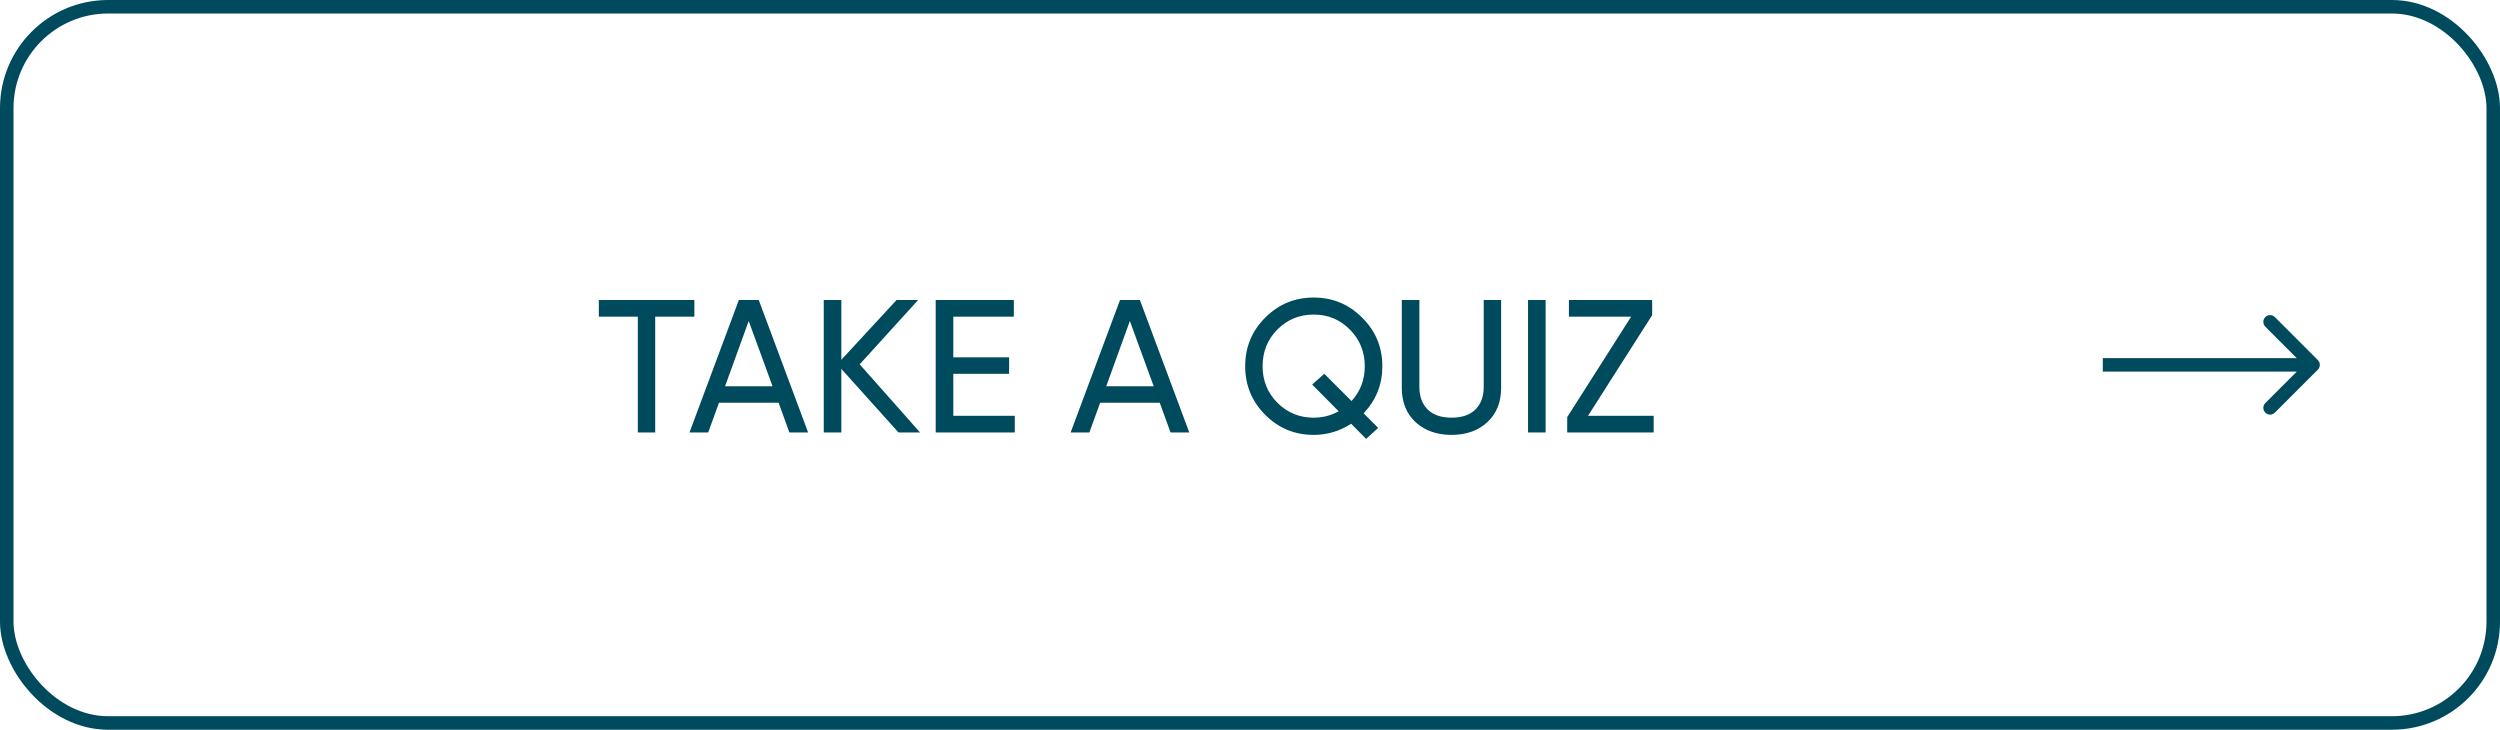
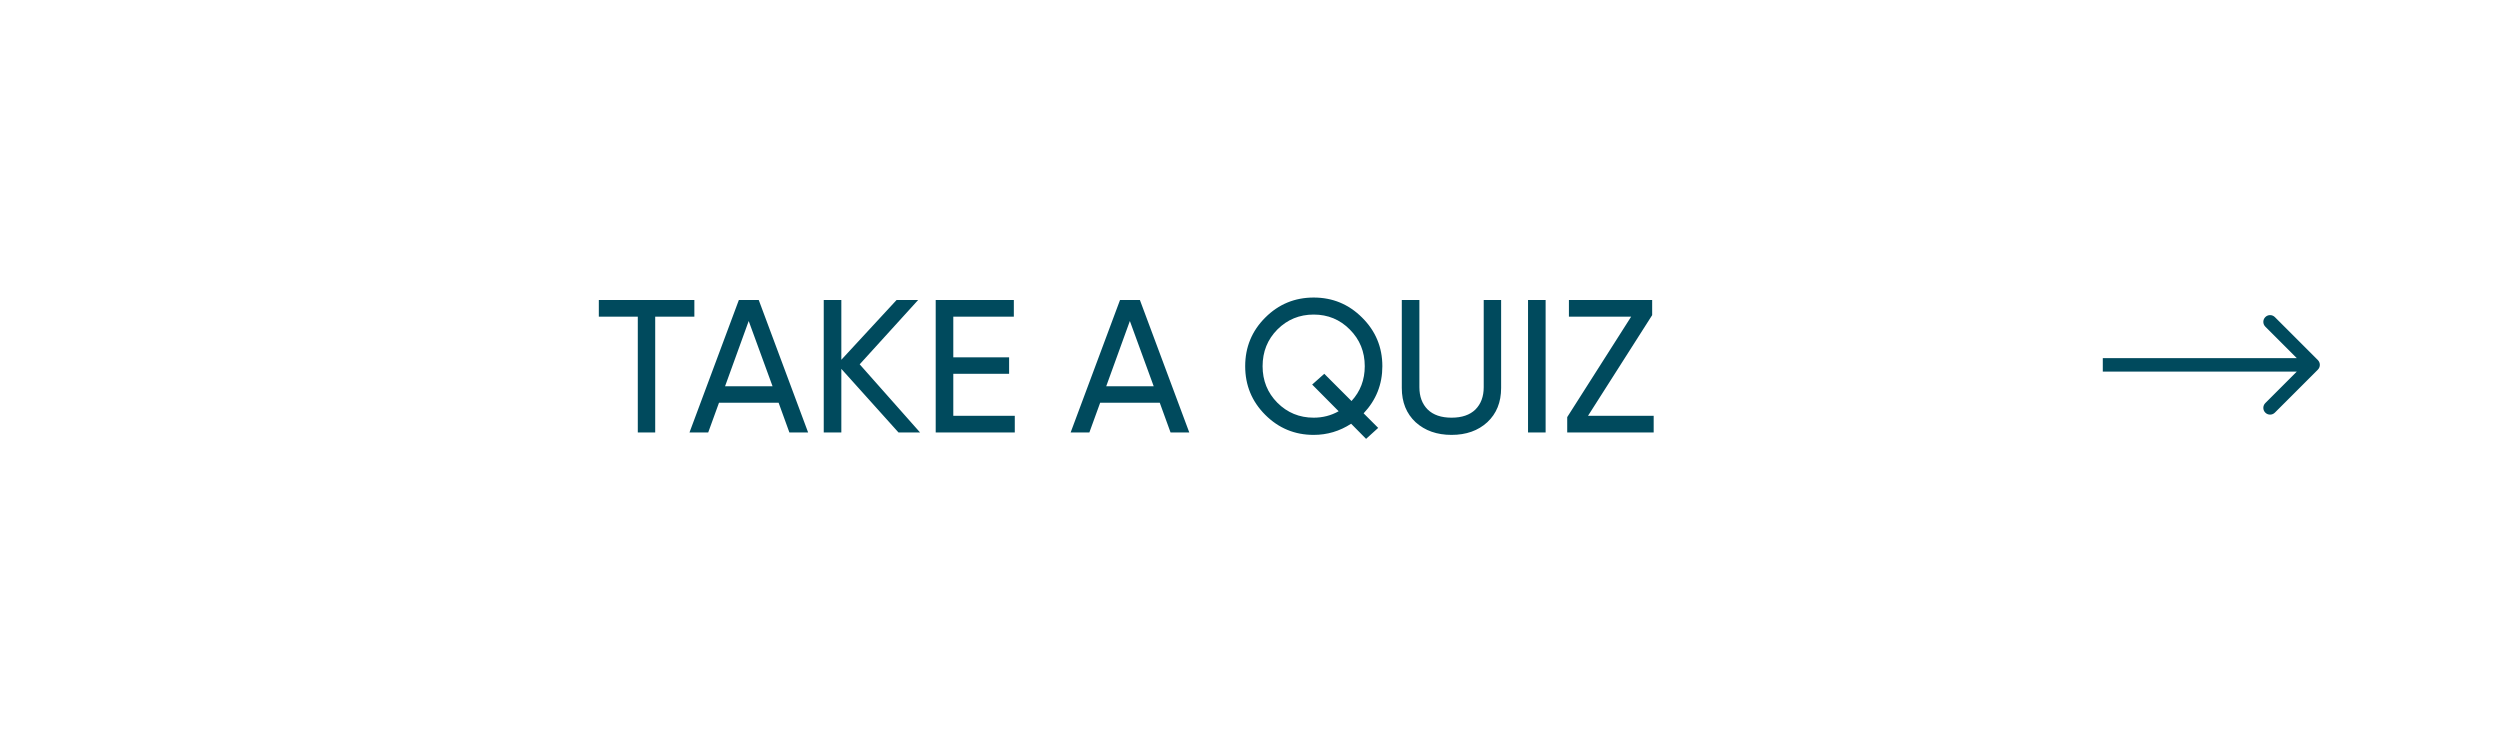
<svg xmlns="http://www.w3.org/2000/svg" width="185" height="54" viewBox="0 0 185 54" fill="none">
-   <rect x="0.5" y="0.5" width="184" height="53" rx="7.5" stroke="#004A5D" />
  <path d="M51.383 22.2V23.432H48.485V32H47.197V23.432H44.313V22.2H51.383ZM58.414 32L57.617 29.802H53.206L52.408 32H51.023L54.676 22.2H56.147L59.8 32H58.414ZM53.654 28.584H57.169L55.404 23.754L53.654 28.584ZM68.083 32H66.487L62.259 27.296V32H60.957V22.2H62.259V26.624L66.347 22.2H67.943L63.617 26.96L68.083 32ZM70.544 30.768H75.094V32H69.242V22.2H75.024V23.432H70.544V26.442H74.674V27.66H70.544V30.768ZM86.62 32L85.822 29.802H81.412L80.614 32H79.228L82.882 22.2H84.352L88.006 32H86.62ZM81.86 28.584H85.374L83.61 23.754L81.86 28.584ZM102.294 27.1C102.294 28.444 101.832 29.606 100.908 30.586L101.986 31.664L101.09 32.476L99.984 31.356C99.134 31.907 98.21 32.182 97.212 32.182C95.812 32.182 94.617 31.687 93.628 30.698C92.638 29.709 92.144 28.509 92.144 27.1C92.144 25.691 92.638 24.491 93.628 23.502C94.617 22.513 95.812 22.018 97.212 22.018C98.612 22.018 99.806 22.513 100.796 23.502C101.794 24.491 102.294 25.691 102.294 27.1ZM97.212 30.908C97.884 30.908 98.5 30.749 99.06 30.432L97.1 28.458L97.996 27.66L100.012 29.676C100.665 28.967 100.992 28.108 100.992 27.1C100.992 26.027 100.623 25.121 99.886 24.384C99.158 23.647 98.266 23.278 97.212 23.278C96.157 23.278 95.261 23.647 94.524 24.384C93.796 25.121 93.432 26.027 93.432 27.1C93.432 28.164 93.796 29.065 94.524 29.802C95.261 30.539 96.157 30.908 97.212 30.908ZM110.061 31.244C109.38 31.869 108.498 32.182 107.415 32.182C106.332 32.182 105.446 31.869 104.755 31.244C104.074 30.609 103.733 29.765 103.733 28.71V22.2H105.035V28.654C105.035 29.345 105.24 29.895 105.651 30.306C106.062 30.707 106.65 30.908 107.415 30.908C108.18 30.908 108.768 30.707 109.179 30.306C109.59 29.895 109.795 29.345 109.795 28.654V22.2H111.083V28.71C111.083 29.765 110.742 30.609 110.061 31.244ZM113.074 22.2H114.376V32H113.074V22.2ZM117.514 30.768H122.372V32H115.974V30.866L120.706 23.432H116.1V22.2H122.26V23.32L117.514 30.768Z" fill="#004A5D" />
  <path d="M171.522 27.354C171.717 27.158 171.717 26.842 171.522 26.646L168.34 23.465C168.144 23.269 167.828 23.269 167.633 23.465C167.437 23.66 167.437 23.976 167.633 24.172L170.461 27L167.633 29.828C167.437 30.024 167.437 30.34 167.633 30.535C167.828 30.731 168.144 30.731 168.34 30.535L171.522 27.354ZM155.607 27.5L171.168 27.5L171.168 26.5L155.607 26.5L155.607 27.5Z" fill="#004A5D" />
</svg>